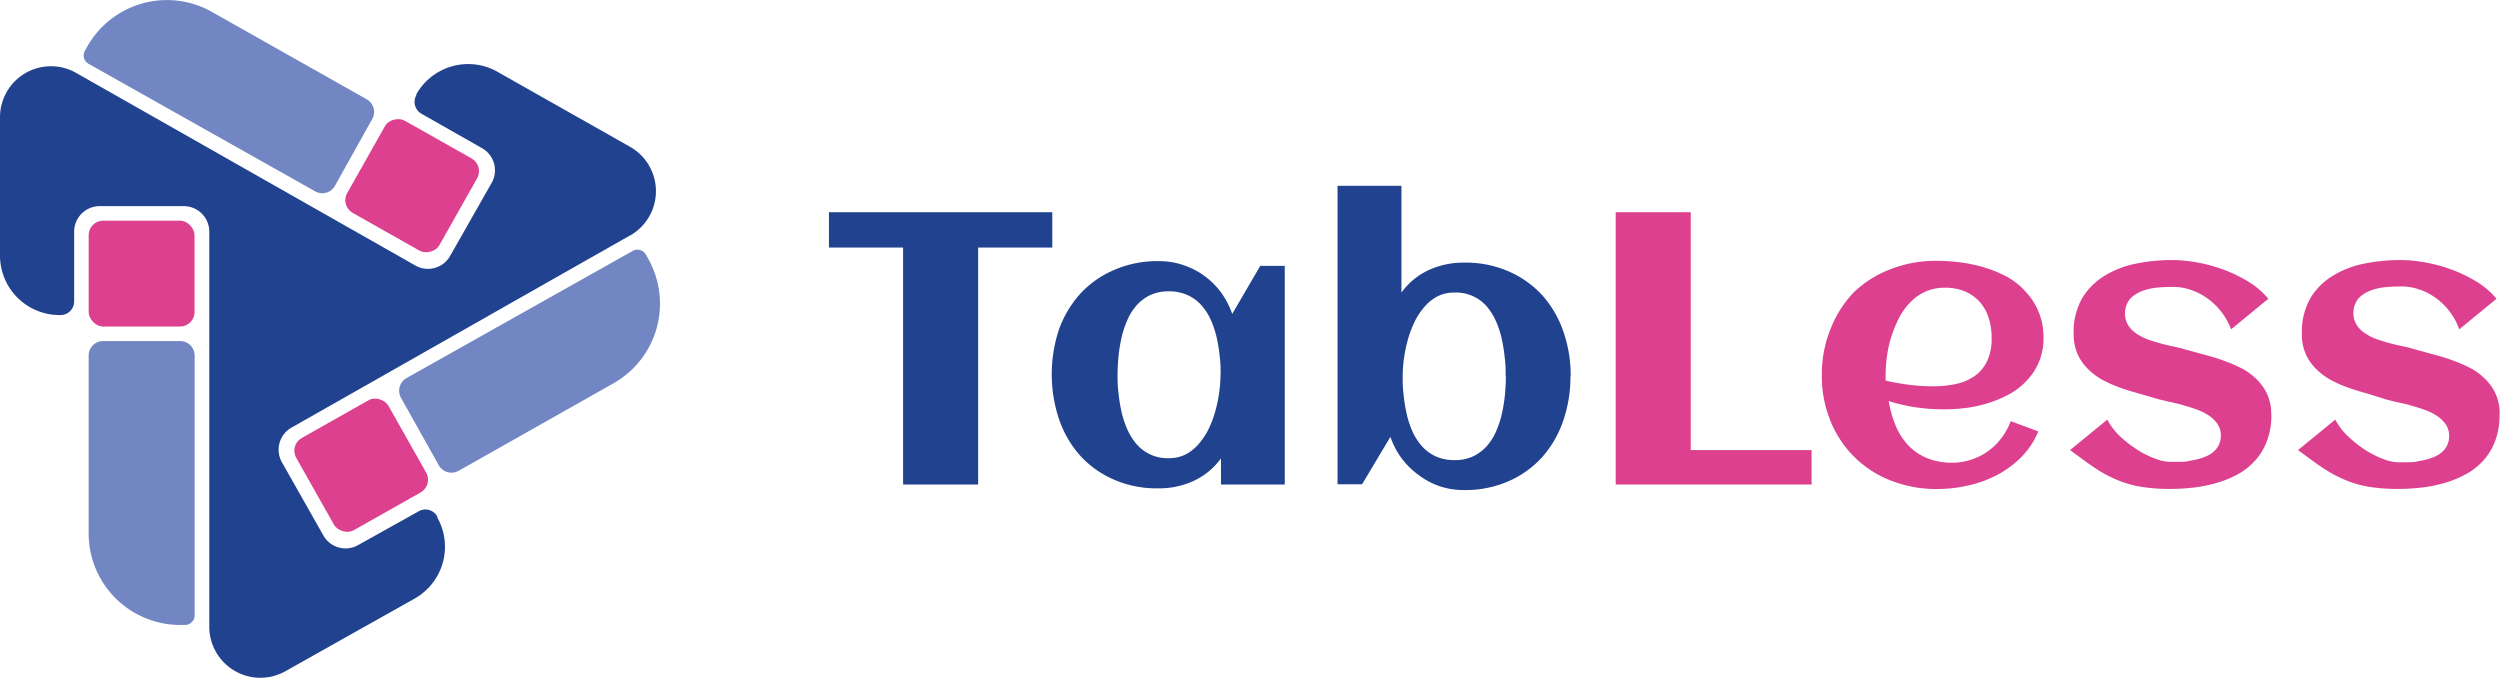
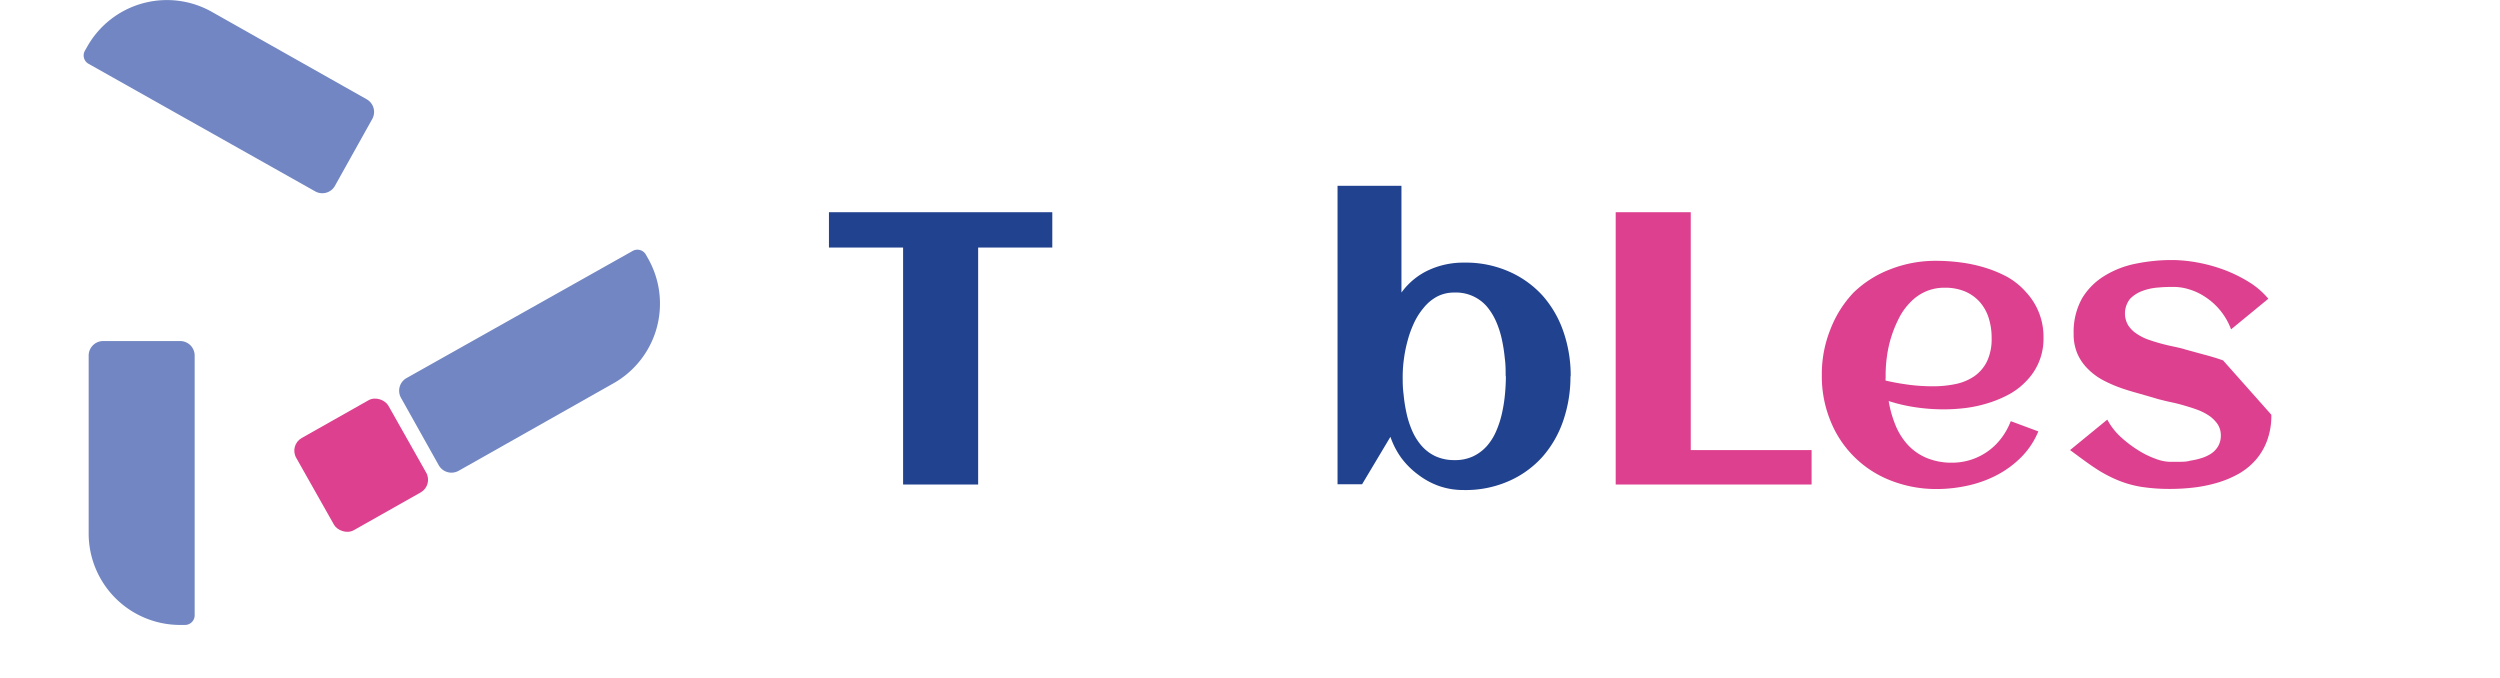
<svg xmlns="http://www.w3.org/2000/svg" viewBox="0 0 222.18 60.24">
  <defs>
    <style>.cls-1{fill:#21428f;}.cls-2{fill:#dc408e;}.cls-3{fill:#7186c2;}</style>
  </defs>
  <g id="Layer_2" data-name="Layer 2">
    <g id="Layer_1-2" data-name="Layer 1">
      <path class="cls-1" d="M86.93,43.06H80.26V22H73.67V18.86H93.52V22H86.93V43.06Z" />
-       <path class="cls-1" d="M114.19,43.06h-5.68V40.74a6.23,6.23,0,0,1-2.43,2,7.33,7.33,0,0,1-3.12.66,9.51,9.51,0,0,1-4-.79,8.72,8.72,0,0,1-3-2.16,9.49,9.49,0,0,1-1.85-3.22,12.63,12.63,0,0,1,0-7.94A9.59,9.59,0,0,1,96,26.11,8.72,8.72,0,0,1,99,24a9.48,9.48,0,0,1,4-.79,6.62,6.62,0,0,1,2.14.34,6.73,6.73,0,0,1,1.87.95,7,7,0,0,1,1.5,1.48,7.36,7.36,0,0,1,1,1.92L112,23.63h2.18V43.06Zm-5.71-9.75c0-.5,0-1-.08-1.6a13.32,13.32,0,0,0-.26-1.66,8.24,8.24,0,0,0-.51-1.57,5.18,5.18,0,0,0-.84-1.33,3.69,3.69,0,0,0-1.24-.92,4,4,0,0,0-1.68-.34,3.87,3.87,0,0,0-1.66.34,3.92,3.92,0,0,0-1.21.92,4.89,4.89,0,0,0-.83,1.34,8.57,8.57,0,0,0-.51,1.58,13.32,13.32,0,0,0-.26,1.66c-.05.55-.08,1.08-.08,1.57s0,1,.08,1.58a13.32,13.32,0,0,0,.26,1.66,8.33,8.33,0,0,0,.51,1.58,5.5,5.5,0,0,0,.83,1.34,3.62,3.62,0,0,0,2.87,1.26,3.25,3.25,0,0,0,1.55-.36,3.94,3.94,0,0,0,1.19-1,6,6,0,0,0,.87-1.38,9.24,9.24,0,0,0,.57-1.6,12.16,12.16,0,0,0,.32-1.64,11.63,11.63,0,0,0,.1-1.49Z" />
      <path class="cls-1" d="M139.57,33.38a12,12,0,0,1-.64,4,9.49,9.49,0,0,1-1.85,3.22,8.72,8.72,0,0,1-3,2.16,9.51,9.51,0,0,1-4,.79,6.57,6.57,0,0,1-2.14-.34,6.73,6.73,0,0,1-1.87-1,7.2,7.2,0,0,1-1.5-1.47,7.05,7.05,0,0,1-1-1.92l-2.52,4.22h-2.18V16.51h5.68V26a6.17,6.17,0,0,1,2.43-2,7.33,7.33,0,0,1,3.12-.66,9.51,9.51,0,0,1,4,.79,8.79,8.79,0,0,1,3,2.15,9.45,9.45,0,0,1,1.85,3.21,11.93,11.93,0,0,1,.64,4Zm-5.76,0c0-.49,0-1-.08-1.57a13.62,13.62,0,0,0-.26-1.66,8.33,8.33,0,0,0-.51-1.58,5.5,5.5,0,0,0-.83-1.34A3.62,3.62,0,0,0,129.26,26a3.25,3.25,0,0,0-1.55.36,3.94,3.94,0,0,0-1.19,1,6,6,0,0,0-.87,1.38,9.24,9.24,0,0,0-.57,1.6,12,12,0,0,0-.32,1.63,11.49,11.49,0,0,0-.1,1.48c0,.5,0,1,.08,1.6a13.48,13.48,0,0,0,.26,1.67,8.33,8.33,0,0,0,.51,1.58,5.18,5.18,0,0,0,.84,1.33,3.75,3.75,0,0,0,1.23.92,4,4,0,0,0,1.69.34,3.73,3.73,0,0,0,1.66-.34,3.85,3.85,0,0,0,1.22-.92,5,5,0,0,0,.83-1.34,8.67,8.67,0,0,0,.51-1.59,13.32,13.32,0,0,0,.26-1.66c.05-.55.08-1.08.08-1.57Z" />
      <path class="cls-2" d="M161,43.06H143.59V18.86h6.67V40H161v3.08Z" />
      <path class="cls-2" d="M181.61,30a5.33,5.33,0,0,1-1.44,3.77A6.22,6.22,0,0,1,178.63,35a10.12,10.12,0,0,1-1.87.8,11.59,11.59,0,0,1-2,.45,16,16,0,0,1-2,.13,17.17,17.17,0,0,1-2.49-.18,14.62,14.62,0,0,1-2.42-.56,9.83,9.83,0,0,0,.59,2.11,5.86,5.86,0,0,0,1.08,1.75,4.78,4.78,0,0,0,1.66,1.18,5.73,5.73,0,0,0,2.33.44,5.46,5.46,0,0,0,4.36-2.19,6.07,6.07,0,0,0,.83-1.5l2.45.91a7.11,7.11,0,0,1-1.52,2.29,8.82,8.82,0,0,1-2.18,1.6,10.38,10.38,0,0,1-2.59.93,12.64,12.64,0,0,1-2.71.3,11,11,0,0,1-4.1-.75,9.42,9.42,0,0,1-5.37-5.3,10.44,10.44,0,0,1-.77-4.08,10.63,10.63,0,0,1,.77-4.08A9.9,9.9,0,0,1,164.73,26,9.62,9.62,0,0,1,168,23.93a11,11,0,0,1,4.1-.75,16.6,16.6,0,0,1,2.2.15,13,13,0,0,1,2.18.48,10.73,10.73,0,0,1,2,.85A6.5,6.5,0,0,1,180.09,26,5.8,5.8,0,0,1,181.61,30Zm-14,3.83c.69.16,1.39.28,2.08.37a16.22,16.22,0,0,0,2.1.13,9.72,9.72,0,0,0,2.06-.21,4.56,4.56,0,0,0,1.65-.71,3.48,3.48,0,0,0,1.1-1.32,4.62,4.62,0,0,0,.4-2.05,5.73,5.73,0,0,0-.27-1.81,3.9,3.9,0,0,0-.8-1.41,3.7,3.7,0,0,0-1.3-.92,4.55,4.55,0,0,0-1.8-.33,4.13,4.13,0,0,0-1.72.35,4.25,4.25,0,0,0-1.34.95,5.64,5.64,0,0,0-1,1.39,10.8,10.8,0,0,0-.68,1.65,10.53,10.53,0,0,0-.39,1.73,12.1,12.1,0,0,0-.12,1.65v.27a1.23,1.23,0,0,0,0,.27Z" />
-       <path class="cls-2" d="M201.86,36.86a6.4,6.4,0,0,1-.37,2.27,5.43,5.43,0,0,1-1,1.72A5.82,5.82,0,0,1,199,42.08a9.16,9.16,0,0,1-1.87.8,12.69,12.69,0,0,1-2.09.44,17.67,17.67,0,0,1-2.17.13,16.08,16.08,0,0,1-2.55-.18,9.38,9.38,0,0,1-2.12-.6,11.54,11.54,0,0,1-2-1.07c-.67-.44-1.41-1-2.23-1.6l3.31-2.71a5.72,5.72,0,0,0,1.2,1.55A10.59,10.59,0,0,0,190,40a8,8,0,0,0,1.56.77,3.82,3.82,0,0,0,1.23.27c.26,0,.55,0,.87,0s.66,0,1-.1a6.48,6.48,0,0,0,1-.23,3.48,3.48,0,0,0,.87-.41,2,2,0,0,0,.61-.66,1.88,1.88,0,0,0,.23-.95,1.8,1.8,0,0,0-.29-1,3,3,0,0,0-.76-.75,5,5,0,0,0-1.08-.54c-.4-.15-.81-.27-1.22-.39s-.8-.21-1.18-.29-.71-.17-1-.24L190.19,35c-.57-.16-1.14-.32-1.7-.52a11.54,11.54,0,0,1-1.6-.7,5.55,5.55,0,0,1-1.34-1,4.28,4.28,0,0,1-.92-1.33,4.33,4.33,0,0,1-.34-1.79,6.12,6.12,0,0,1,.75-3.15,5.89,5.89,0,0,1,2-2,8.37,8.37,0,0,1,2.79-1.08,16,16,0,0,1,3.18-.32,13,13,0,0,1,2.34.23,14.13,14.13,0,0,1,2.39.67,12.91,12.91,0,0,1,2.17,1.08,7.07,7.07,0,0,1,1.68,1.46l-3.31,2.72A5.88,5.88,0,0,0,196,26.4a5.34,5.34,0,0,0-1.43-.68,4.62,4.62,0,0,0-1.35-.22c-.41,0-.86,0-1.36.05a5,5,0,0,0-1.42.29,2.94,2.94,0,0,0-1.13.71,2.08,2.08,0,0,0-.18,2.35,2.57,2.57,0,0,0,.73.74,4.52,4.52,0,0,0,1,.52c.39.14.78.26,1.18.37s.8.2,1.18.28.72.16,1,.25l1.64.45c.58.15,1.15.32,1.71.52a14.59,14.59,0,0,1,1.62.69,5.46,5.46,0,0,1,1.37,1,4.38,4.38,0,0,1,.94,1.34,4.21,4.21,0,0,1,.35,1.81Z" />
-       <path class="cls-2" d="M222.14,36.86a6.4,6.4,0,0,1-.37,2.27,5.43,5.43,0,0,1-1,1.72,5.82,5.82,0,0,1-1.51,1.23,9.16,9.16,0,0,1-1.87.8,12.69,12.69,0,0,1-2.09.44,17.67,17.67,0,0,1-2.17.13,16.08,16.08,0,0,1-2.55-.18,9.38,9.38,0,0,1-2.12-.6,11.54,11.54,0,0,1-2-1.07c-.67-.44-1.41-1-2.23-1.6l3.31-2.71a5.72,5.72,0,0,0,1.2,1.55,10.59,10.59,0,0,0,1.55,1.2,8,8,0,0,0,1.56.77,3.82,3.82,0,0,0,1.23.27c.26,0,.55,0,.87,0s.66,0,1-.1a6.48,6.48,0,0,0,1-.23,3.48,3.48,0,0,0,.87-.41,2,2,0,0,0,.61-.66,1.88,1.88,0,0,0,.23-.95,1.8,1.8,0,0,0-.29-1,3,3,0,0,0-.76-.75,5,5,0,0,0-1.08-.54c-.4-.15-.81-.27-1.22-.39s-.8-.21-1.18-.29-.71-.17-1-.24L210.47,35c-.57-.16-1.14-.32-1.7-.52a11.54,11.54,0,0,1-1.6-.7,5.55,5.55,0,0,1-1.34-1,4.28,4.28,0,0,1-.92-1.33,4.33,4.33,0,0,1-.34-1.79,6.12,6.12,0,0,1,.75-3.15,5.89,5.89,0,0,1,2-2,8.37,8.37,0,0,1,2.79-1.08,16,16,0,0,1,3.18-.32,13,13,0,0,1,2.34.23,14.13,14.13,0,0,1,2.39.67,12.91,12.91,0,0,1,2.17,1.08,7.07,7.07,0,0,1,1.68,1.46l-3.31,2.72a5.88,5.88,0,0,0-2.26-2.91,5.34,5.34,0,0,0-1.43-.68,4.62,4.62,0,0,0-1.35-.22c-.41,0-.86,0-1.36.05a5,5,0,0,0-1.42.29,2.94,2.94,0,0,0-1.13.71,2.08,2.08,0,0,0-.18,2.35,2.57,2.57,0,0,0,.73.74,4.52,4.52,0,0,0,1,.52c.39.14.78.26,1.18.37s.8.2,1.18.28.72.16,1,.25l1.64.45c.58.15,1.15.32,1.71.52a14.59,14.59,0,0,1,1.62.69,5.46,5.46,0,0,1,1.37,1,4.38,4.38,0,0,1,.94,1.34,4.21,4.21,0,0,1,.35,1.81Z" />
-       <path class="cls-1" d="M56,20.92,25.91,38a2.26,2.26,0,0,0-.85,3.09l3.68,6.5a2.26,2.26,0,0,0,3.09.85l5.38-3a1.2,1.2,0,0,1,1.65.46l0,.08a5.29,5.29,0,0,1-2,7.21L25.37,59.65a4.54,4.54,0,0,1-6.77-3.94V20.59a2.27,2.27,0,0,0-2.27-2.27H8.86a2.27,2.27,0,0,0-2.27,2.27v6.19A1.21,1.21,0,0,1,5.38,28H5.29A5.29,5.29,0,0,1,0,22.7V10.42A4.53,4.53,0,0,1,6.77,6.48L36.92,23.6A2.26,2.26,0,0,0,40,22.75l3.69-6.49a2.26,2.26,0,0,0-.85-3.09l-5.38-3.06A1.21,1.21,0,0,1,37,8.46l0-.08a5.29,5.29,0,0,1,7.21-2L56,13.05a4.53,4.53,0,0,1,0,7.88Z" />
-       <rect class="cls-2" x="7.88" y="19.61" width="9.41" height="9.41" rx="1.29" />
+       <path class="cls-2" d="M201.86,36.86a6.4,6.4,0,0,1-.37,2.27,5.43,5.43,0,0,1-1,1.72A5.82,5.82,0,0,1,199,42.08a9.16,9.16,0,0,1-1.87.8,12.69,12.69,0,0,1-2.09.44,17.67,17.67,0,0,1-2.17.13,16.08,16.08,0,0,1-2.55-.18,9.38,9.38,0,0,1-2.12-.6,11.54,11.54,0,0,1-2-1.07c-.67-.44-1.41-1-2.23-1.6l3.31-2.71a5.72,5.72,0,0,0,1.2,1.55A10.59,10.59,0,0,0,190,40a8,8,0,0,0,1.56.77,3.82,3.82,0,0,0,1.23.27c.26,0,.55,0,.87,0s.66,0,1-.1a6.48,6.48,0,0,0,1-.23,3.48,3.48,0,0,0,.87-.41,2,2,0,0,0,.61-.66,1.88,1.88,0,0,0,.23-.95,1.8,1.8,0,0,0-.29-1,3,3,0,0,0-.76-.75,5,5,0,0,0-1.08-.54c-.4-.15-.81-.27-1.22-.39s-.8-.21-1.18-.29-.71-.17-1-.24L190.19,35c-.57-.16-1.14-.32-1.7-.52a11.54,11.54,0,0,1-1.6-.7,5.55,5.55,0,0,1-1.34-1,4.28,4.28,0,0,1-.92-1.33,4.33,4.33,0,0,1-.34-1.79,6.12,6.12,0,0,1,.75-3.15,5.89,5.89,0,0,1,2-2,8.37,8.37,0,0,1,2.79-1.08,16,16,0,0,1,3.18-.32,13,13,0,0,1,2.34.23,14.13,14.13,0,0,1,2.39.67,12.91,12.91,0,0,1,2.17,1.08,7.07,7.07,0,0,1,1.68,1.46l-3.31,2.72A5.88,5.88,0,0,0,196,26.4a5.34,5.34,0,0,0-1.43-.68,4.62,4.62,0,0,0-1.35-.22c-.41,0-.86,0-1.36.05a5,5,0,0,0-1.42.29,2.94,2.94,0,0,0-1.13.71,2.08,2.08,0,0,0-.18,2.35,2.57,2.57,0,0,0,.73.74,4.52,4.52,0,0,0,1,.52c.39.14.78.26,1.18.37s.8.2,1.18.28.72.16,1,.25l1.64.45c.58.15,1.15.32,1.71.52Z" />
      <path class="cls-3" d="M9.18,30.31H16A1.29,1.29,0,0,1,17.3,31.6V54.68a.86.86,0,0,1-.86.86H16a8.13,8.13,0,0,1-8.12-8.12V31.6a1.29,1.29,0,0,1,1.29-1.29Z" />
      <rect class="cls-2" x="27.39" y="36.64" width="9.41" height="9.41" rx="1.29" transform="translate(-16.18 21.13) rotate(-29.46)" />
      <path class="cls-3" d="M39,41.36l-3.36-6a1.29,1.29,0,0,1,.49-1.76L56.23,22.3a.86.86,0,0,1,1.17.33l.21.37a8.13,8.13,0,0,1-3.08,11.06L40.76,41.84A1.3,1.3,0,0,1,39,41.36Z" />
-       <rect class="cls-2" x="31.92" y="11.8" width="9.41" height="9.41" rx="1.29" transform="translate(4.25 40.28) rotate(-60.55)" />
      <path class="cls-3" d="M33.08,10.58l-3.35,6A1.29,1.29,0,0,1,28,17L7.87,5.67A.85.85,0,0,1,7.55,4.5l.21-.37A8.13,8.13,0,0,1,18.82,1.05L32.6,8.83a1.29,1.29,0,0,1,.48,1.75Z" />
    </g>
  </g>
</svg>